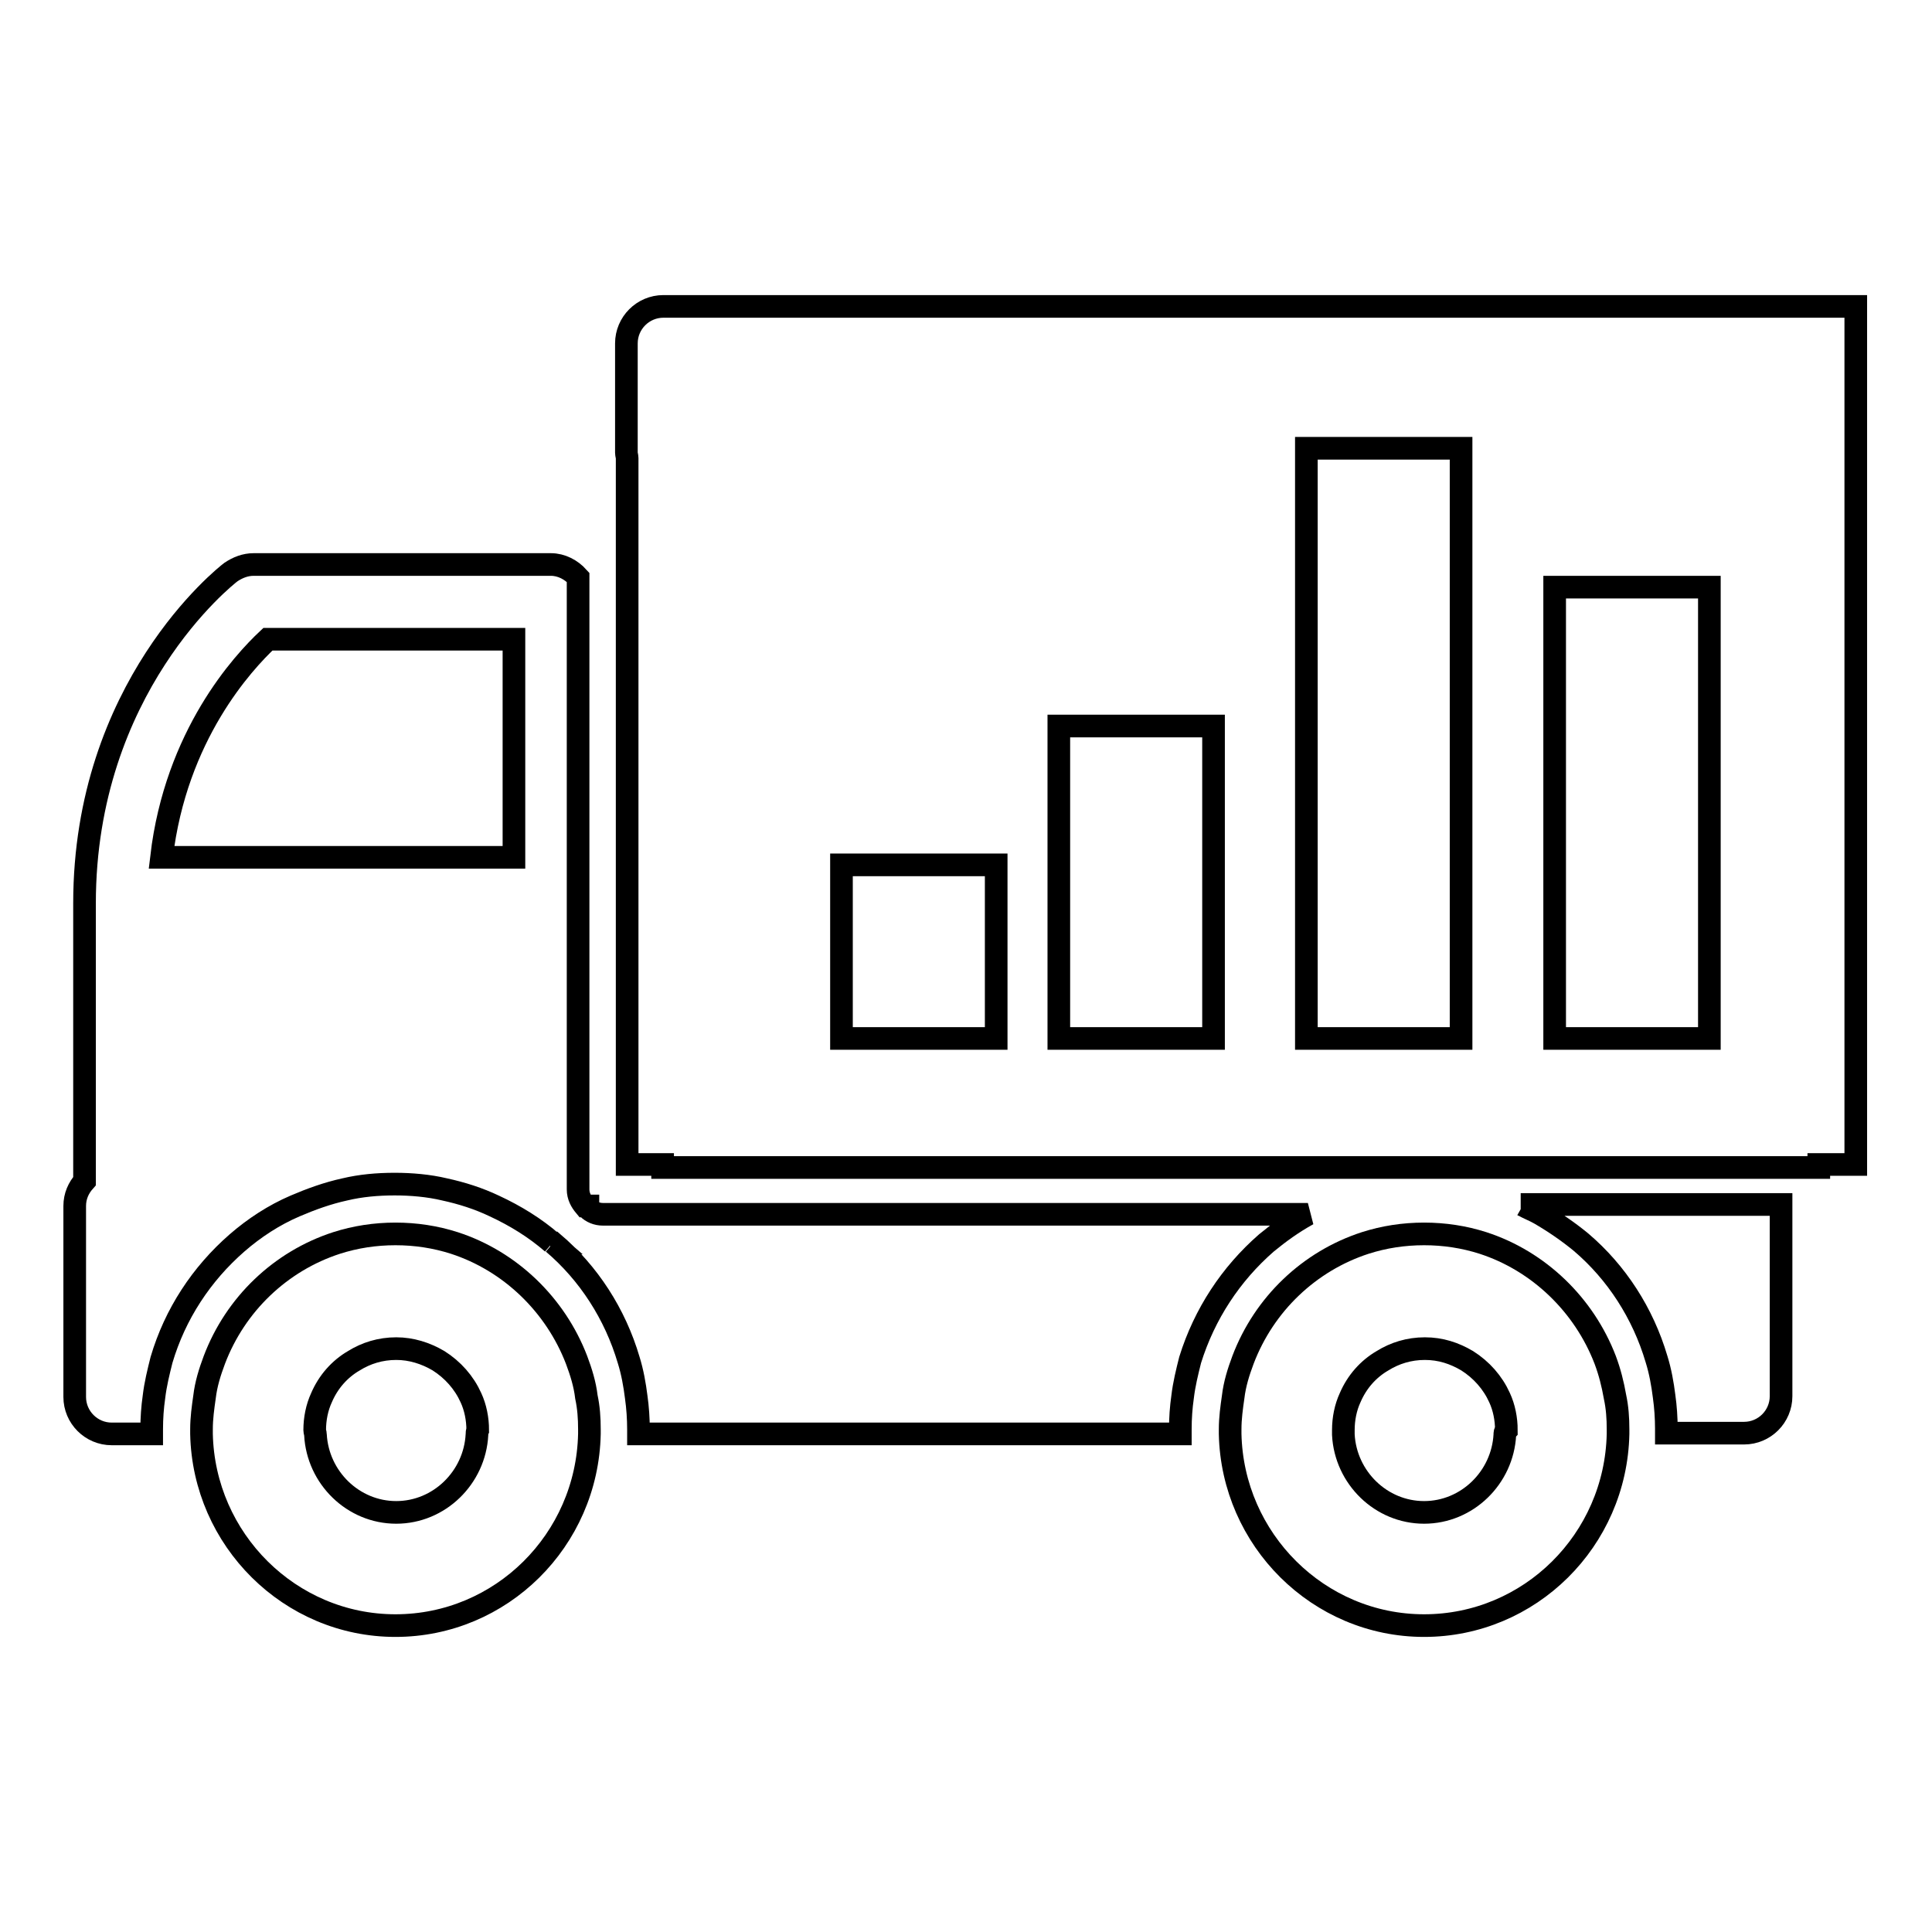
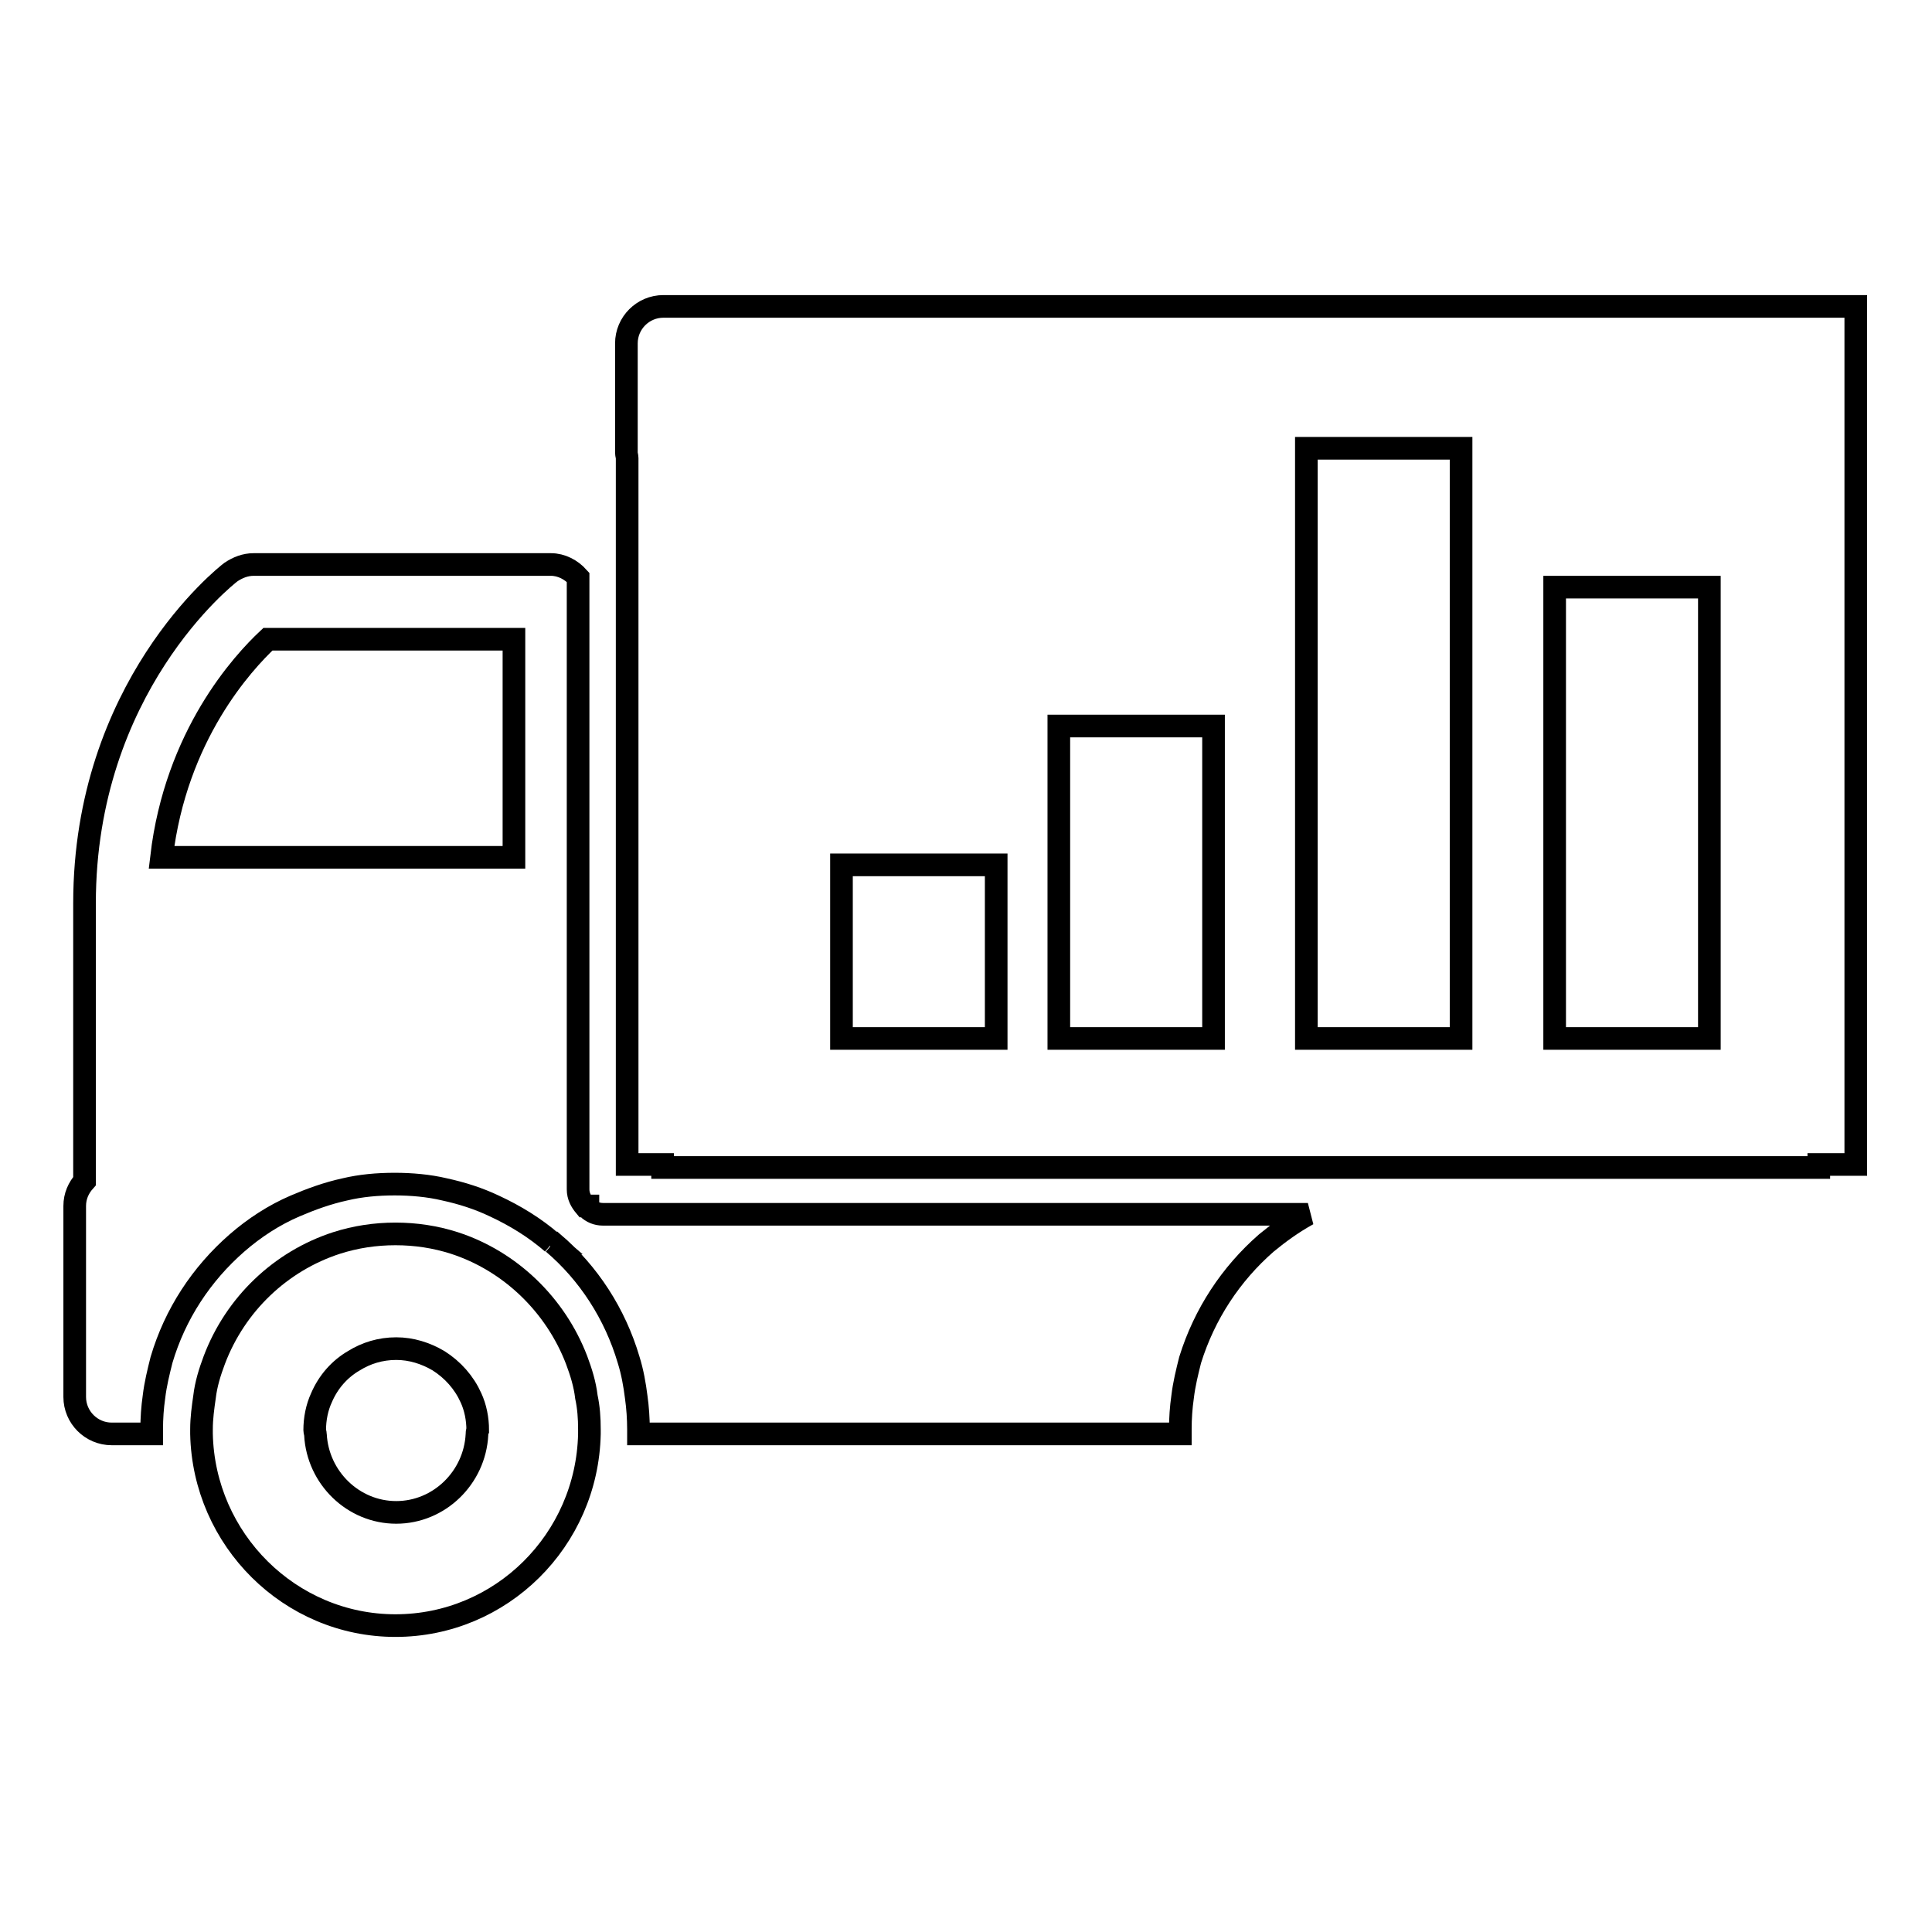
<svg xmlns="http://www.w3.org/2000/svg" version="1.1" x="0px" y="0px" viewBox="0 0 256 256" enable-background="new 0 0 256 256" xml:space="preserve">
  <g>
    <g>
      <path stroke-width="3" fill-opacity="0" stroke="#000000" d="M167.8,164.7c1.7-1.4,3.5-2.7,5.5-3.8H79.9c-0.8,0-1.5-0.3-2-0.8c0-0.1,0-0.2,0-0.3h-0.4c-0.5-0.6-0.9-1.3-0.9-2.2v-2.7V76.5c-0.9-1-2.2-1.7-3.6-1.7H33.6c-1.1,0-2.1,0.4-3,1c-0.8,0.6-19.4,15.3-19.4,43.9v36.8c-0.8,0.9-1.3,2-1.3,3.3v25.3c0,2.7,2.2,4.9,4.9,4.9h5.3c0-0.2,0-0.4,0-0.6c0-1.5,0.1-2.9,0.3-4.3c0.2-1.7,0.6-3.3,1-4.9c1.8-6.1,5.3-11.4,10-15.5c2.3-2,4.9-3.7,7.7-4.9c2.1-0.9,4.3-1.7,6.6-2.2c2.1-0.5,4.3-0.7,6.6-0.7c2.2,0,4.5,0.2,6.6,0.7c2.3,0.5,4.5,1.2,6.6,2.2c2.8,1.3,5.4,2.9,7.7,4.9c-0.1,0-0.2,0-0.3,0h0.4c4.7,4,8.2,9.4,10,15.5c0.5,1.6,0.8,3.3,1,4.9c0.2,1.4,0.3,2.9,0.3,4.3c0,0.2,0,0.4,0,0.6h71.8c0-0.2,0-0.4,0-0.6c0-1.5,0.1-2.9,0.3-4.3c0.2-1.7,0.6-3.3,1-4.9C159.6,174.1,163.1,168.8,167.8,164.7z M68.1,113.6H21.4c1.9-16.2,10.8-25.8,14.1-28.9h32.6L68.1,113.6L68.1,113.6z" />
-       <path stroke-width="3" fill-opacity="0" stroke="#000000" d="M201.5,159.6c0.1,0,0.2,0.1,0.3,0.1c0.7,0.4,1.5,0.7,2.2,1.1c1.9,1.1,3.8,2.4,5.5,3.8c4.7,4,8.2,9.4,10,15.5c0.5,1.6,0.8,3.3,1,4.9c0.2,1.4,0.3,2.9,0.3,4.3c0,0.2,0,0.4,0,0.6h10.3c2.7,0,4.9-2.2,4.9-4.9v-24.2v-1.1c0,0,0-0.1,0-0.1H201.5z" />
-       <path stroke-width="3" fill-opacity="0" stroke="#000000" d="M212.7,180.2c-2.8-7.3-8.8-13.1-16.2-15.5c-2.5-0.8-5.1-1.2-7.8-1.2s-5.3,0.4-7.8,1.2c-7.4,2.4-13.4,8.1-16.2,15.5c-0.6,1.6-1.1,3.2-1.3,4.9c-0.2,1.4-0.4,2.8-0.4,4.3c0,0.2,0,0.4,0,0.6c0.3,14,11.7,25.4,25.7,25.4s25.4-11.3,25.7-25.4c0-0.2,0-0.4,0-0.6c0-1.5-0.1-2.9-0.4-4.3C213.7,183.4,213.3,181.8,212.7,180.2z M199.4,190.1c-0.3,5.7-5,10.3-10.7,10.3c-5.7,0-10.4-4.6-10.7-10.3c0-0.2,0-0.4,0-0.6c0-1.5,0.3-3,0.9-4.3c0.9-2.1,2.4-3.8,4.3-4.9c1.6-1,3.5-1.6,5.6-1.6s3.9,0.6,5.6,1.6c1.9,1.2,3.4,2.9,4.3,4.9c0.6,1.3,0.9,2.8,0.9,4.3C199.4,189.7,199.4,189.9,199.4,190.1z" />
      <path stroke-width="3" fill-opacity="0" stroke="#000000" d="M76.4,180.2c-2.8-7.3-8.8-13.1-16.2-15.5c-2.5-0.8-5.1-1.2-7.8-1.2c-2.7,0-5.3,0.4-7.8,1.2c-7.4,2.4-13.4,8.1-16.2,15.5c-0.6,1.6-1.1,3.2-1.3,4.9c-0.2,1.4-0.4,2.8-0.4,4.3c0,0.2,0,0.4,0,0.6c0.3,14,11.7,25.4,25.7,25.4c14,0,25.4-11.3,25.7-25.4c0-0.2,0-0.4,0-0.6c0-1.5-0.1-2.9-0.4-4.3C77.5,183.4,77,181.8,76.4,180.2z M63.2,190.1c-0.3,5.7-5,10.3-10.7,10.3s-10.4-4.6-10.7-10.3c0-0.2-0.1-0.4-0.1-0.6c0-1.5,0.3-3,0.9-4.3c0.9-2.1,2.4-3.8,4.3-4.9c1.6-1,3.5-1.6,5.6-1.6c2,0,3.9,0.6,5.6,1.6c1.9,1.2,3.4,2.9,4.3,4.9c0.6,1.3,0.9,2.8,0.9,4.3C63.2,189.7,63.2,189.9,63.2,190.1z" />
      <path stroke-width="3" fill-opacity="0" stroke="#000000" d="M87.9,40.6L87.9,40.6c-2.7,0-4.9,2.2-4.9,4.9V60c0,0.2,0.1,0.5,0.1,0.7v93.6h4.7v0.4h153.2v-0.4h4.9V40.6L87.9,40.6z M132,137.6h-20.5v-23H132V137.6z M160.8,137.6h-20.5V96.2h20.5V137.6z M193.6,137.6h-20.5V59.4h20.5V137.6z M226.5,137.6H206V77.8h20.5V137.6z" />
    </g>
  </g>
</svg>